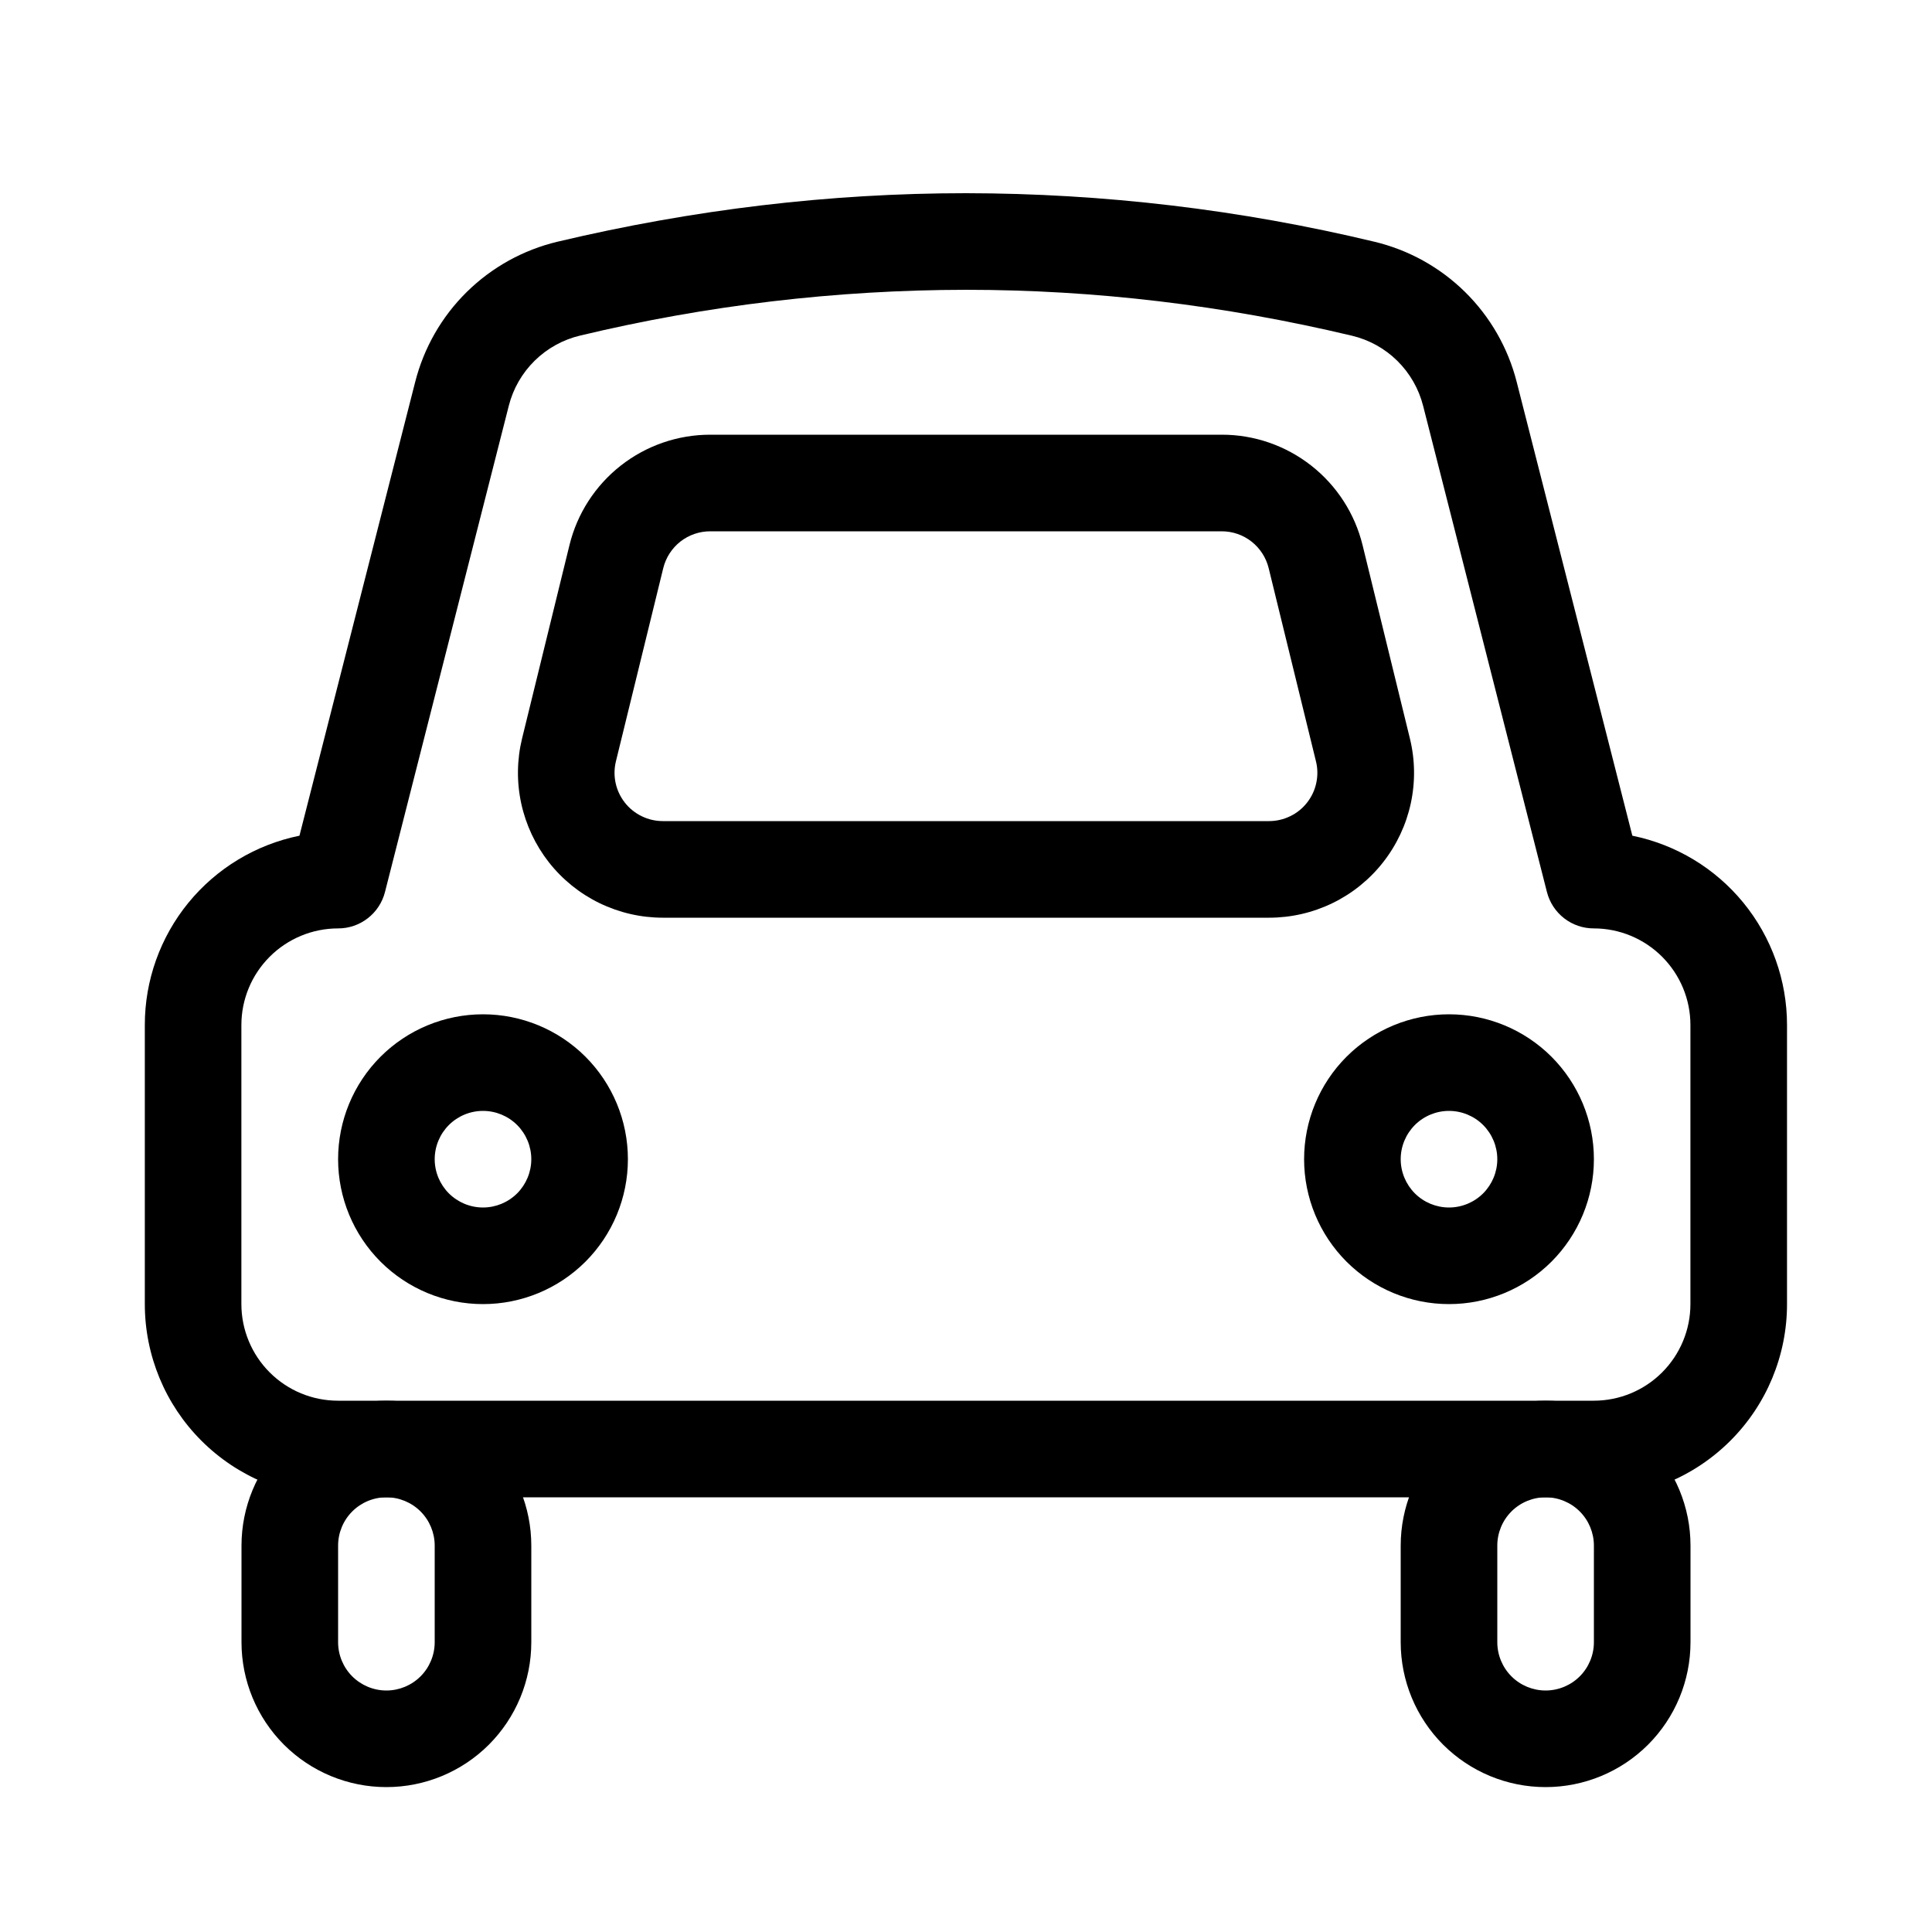
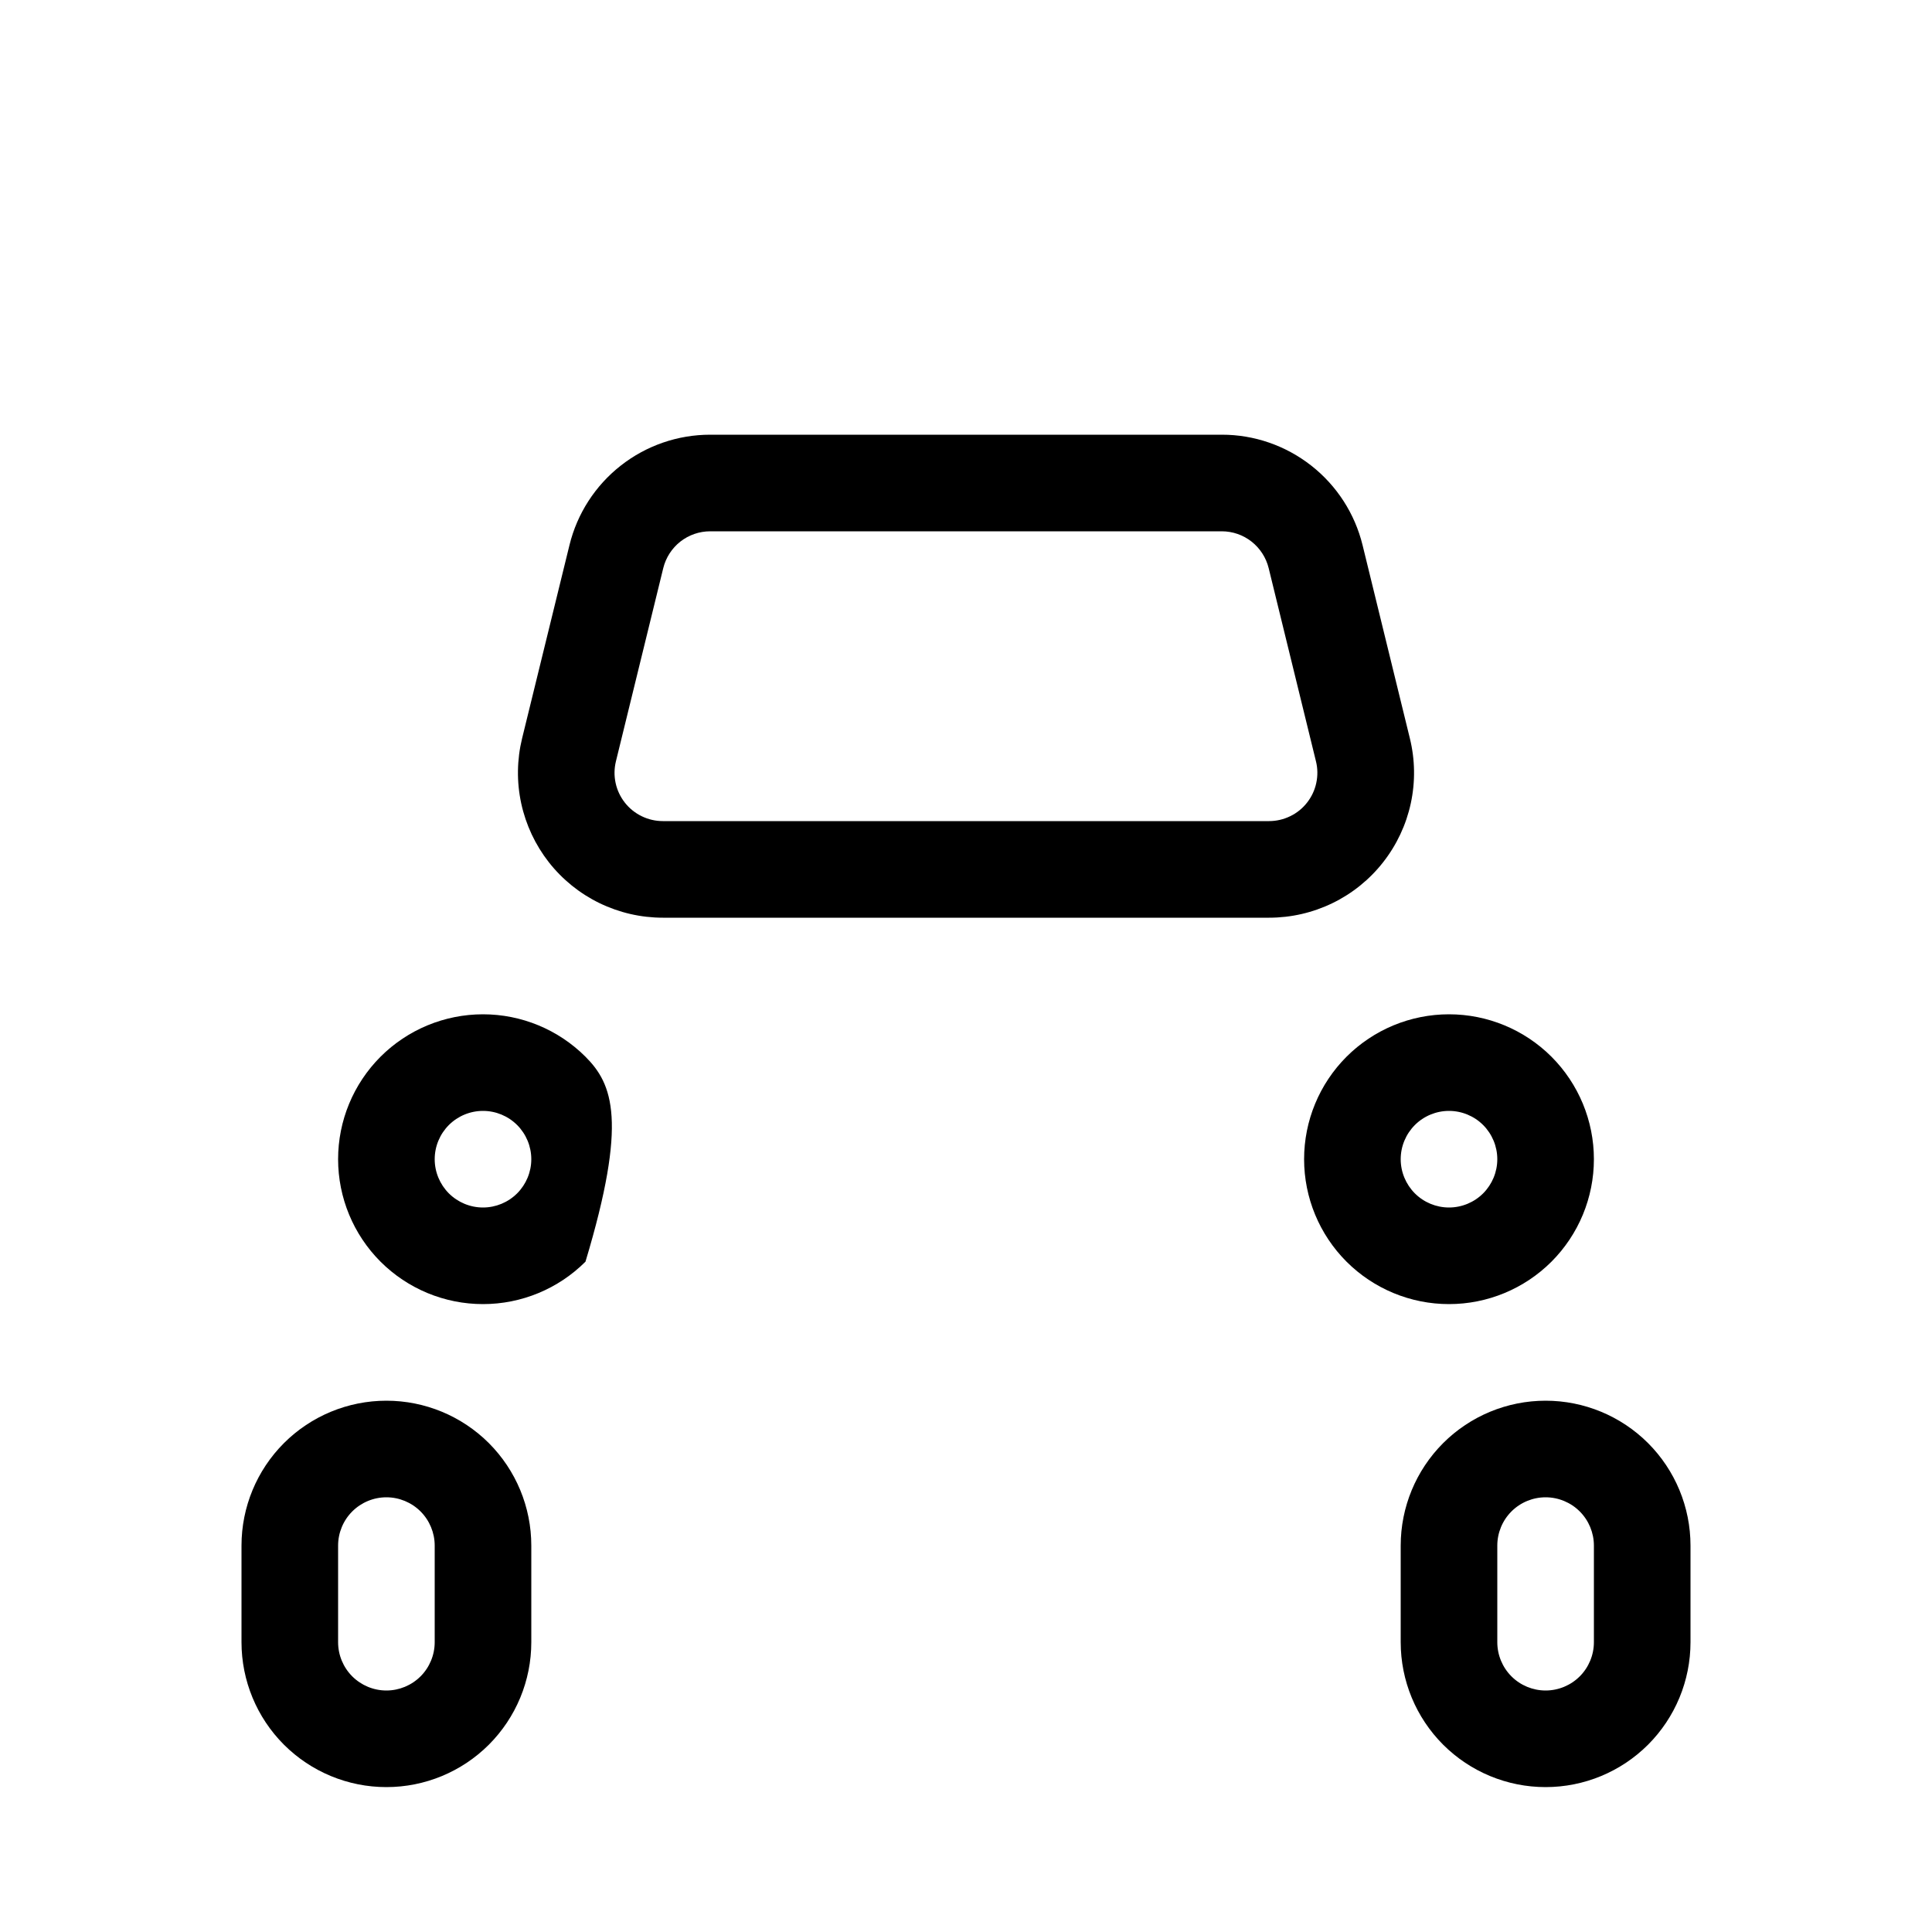
<svg xmlns="http://www.w3.org/2000/svg" width="50" height="50" viewBox="0 0 50 50" fill="none">
-   <path fill-rule="evenodd" clip-rule="evenodd" d="M10.745 9.885L7.75 21.628C6.62 21.858 5.605 22.471 4.875 23.364C4.146 24.257 3.747 25.375 3.748 26.527V33.75C3.748 35.076 4.274 36.348 5.212 37.285C6.15 38.223 7.421 38.75 8.748 38.75H41.248C42.574 38.75 43.845 38.223 44.783 37.285C45.721 36.348 46.248 35.076 46.248 33.75V26.527C46.248 25.375 45.849 24.257 45.12 23.364C44.39 22.471 43.375 21.858 42.245 21.628L39.252 9.885C39.027 9.001 38.565 8.196 37.915 7.556C37.265 6.916 36.452 6.466 35.565 6.255C32.105 5.425 28.559 5.004 25 5C21.475 5 17.95 5.42 14.43 6.255C13.543 6.466 12.73 6.916 12.08 7.556C11.43 8.196 10.97 9.001 10.745 9.885ZM8.75 24.027C9.028 24.028 9.298 23.936 9.517 23.765C9.737 23.595 9.894 23.357 9.963 23.087L13.168 10.5C13.28 10.058 13.512 9.655 13.837 9.335C14.162 9.015 14.569 8.79 15.012 8.685C18.284 7.901 21.636 7.504 25 7.5C28.325 7.5 31.655 7.895 34.987 8.688C35.431 8.793 35.837 9.018 36.162 9.338C36.486 9.658 36.718 10.061 36.83 10.502L40.035 23.087C40.104 23.357 40.261 23.595 40.48 23.765C40.7 23.936 40.97 24.028 41.248 24.027C41.91 24.027 42.546 24.291 43.015 24.76C43.484 25.229 43.748 25.864 43.748 26.527V33.75C43.748 34.413 43.484 35.049 43.015 35.518C42.546 35.987 41.91 36.25 41.248 36.25H8.748C8.084 36.25 7.449 35.987 6.98 35.518C6.511 35.049 6.247 34.413 6.247 33.75V26.527C6.247 25.864 6.511 25.229 6.98 24.76C7.449 24.291 8.087 24.027 8.75 24.027Z" fill="black" />
-   <path fill-rule="evenodd" clip-rule="evenodd" d="M13.75 40C13.75 39.005 13.355 38.052 12.652 37.348C11.948 36.645 10.995 36.25 10 36.25C9.005 36.25 8.052 36.645 7.348 37.348C6.645 38.052 6.25 39.005 6.25 40V42.5C6.25 43.495 6.645 44.448 7.348 45.152C8.052 45.855 9.005 46.25 10 46.25C10.995 46.25 11.948 45.855 12.652 45.152C13.355 44.448 13.75 43.495 13.75 42.5V40ZM8.75 40C8.75 39.669 8.882 39.35 9.116 39.116C9.351 38.882 9.668 38.75 10 38.75C10.332 38.75 10.649 38.882 10.884 39.116C11.118 39.35 11.25 39.669 11.25 40V42.5C11.25 42.831 11.118 43.15 10.884 43.384C10.649 43.618 10.332 43.75 10 43.75C9.668 43.75 9.351 43.618 9.116 43.384C8.882 43.15 8.75 42.831 8.75 42.5V40ZM43.75 40C43.75 39.005 43.355 38.052 42.652 37.348C41.948 36.645 40.995 36.25 40 36.25C39.005 36.25 38.052 36.645 37.348 37.348C36.645 38.052 36.25 39.005 36.25 40V42.5C36.25 43.495 36.645 44.448 37.348 45.152C38.052 45.855 39.005 46.25 40 46.25C40.995 46.25 41.948 45.855 42.652 45.152C43.355 44.448 43.75 43.495 43.75 42.5V40ZM38.75 40C38.75 39.669 38.882 39.35 39.116 39.116C39.35 38.882 39.669 38.75 40 38.75C40.331 38.75 40.65 38.882 40.884 39.116C41.118 39.35 41.25 39.669 41.25 40V42.5C41.25 42.831 41.118 43.15 40.884 43.384C40.65 43.618 40.331 43.75 40 43.75C39.669 43.75 39.35 43.618 39.116 43.384C38.882 43.15 38.75 42.831 38.75 42.5V40ZM37.5 33.75C38.495 33.75 39.448 33.355 40.152 32.652C40.855 31.948 41.25 30.995 41.25 30C41.25 29.005 40.855 28.052 40.152 27.348C39.448 26.645 38.495 26.25 37.5 26.25C36.505 26.25 35.552 26.645 34.848 27.348C34.145 28.052 33.75 29.005 33.75 30C33.75 30.995 34.145 31.948 34.848 32.652C35.552 33.355 36.505 33.75 37.5 33.75ZM37.5 28.75C37.831 28.75 38.15 28.882 38.384 29.116C38.618 29.351 38.75 29.669 38.75 30C38.75 30.331 38.618 30.649 38.384 30.884C38.15 31.118 37.831 31.25 37.5 31.25C37.169 31.25 36.85 31.118 36.616 30.884C36.382 30.649 36.25 30.331 36.25 30C36.25 29.669 36.382 29.351 36.616 29.116C36.85 28.882 37.169 28.75 37.5 28.75ZM12.5 33.75C13.495 33.75 14.448 33.355 15.152 32.652C15.855 31.948 16.25 30.995 16.25 30C16.25 29.005 15.855 28.052 15.152 27.348C14.448 26.645 13.495 26.25 12.5 26.25C11.505 26.25 10.552 26.645 9.848 27.348C9.145 28.052 8.75 29.005 8.75 30C8.75 30.995 9.145 31.948 9.848 32.652C10.552 33.355 11.505 33.75 12.5 33.75ZM12.5 28.75C12.832 28.75 13.149 28.882 13.384 29.116C13.618 29.351 13.75 29.669 13.75 30C13.75 30.331 13.618 30.649 13.384 30.884C13.149 31.118 12.832 31.25 12.5 31.25C12.168 31.25 11.851 31.118 11.616 30.884C11.382 30.649 11.25 30.331 11.25 30C11.25 29.669 11.382 29.351 11.616 29.116C11.851 28.882 12.168 28.75 12.5 28.75ZM31.62 11.25H18.38C17.541 11.25 16.726 11.531 16.065 12.05C15.405 12.568 14.937 13.292 14.738 14.107L13.512 19.108C13.377 19.66 13.369 20.235 13.489 20.791C13.609 21.346 13.854 21.868 14.204 22.315C14.555 22.762 15.003 23.124 15.514 23.372C16.026 23.621 16.587 23.75 17.155 23.75H32.845C33.413 23.75 33.974 23.621 34.486 23.372C34.997 23.124 35.445 22.762 35.795 22.315C36.146 21.868 36.391 21.346 36.511 20.791C36.631 20.235 36.623 19.66 36.487 19.108L35.263 14.107C35.063 13.292 34.595 12.567 33.934 12.049C33.273 11.531 32.46 11.249 31.62 11.25ZM17.165 14.703C17.232 14.431 17.388 14.189 17.608 14.016C17.828 13.844 18.1 13.75 18.38 13.75H31.62C31.899 13.75 32.171 13.844 32.391 14.017C32.61 14.19 32.766 14.431 32.833 14.703L34.057 19.703C34.103 19.886 34.105 20.078 34.065 20.263C34.026 20.448 33.944 20.622 33.827 20.771C33.711 20.92 33.562 21.041 33.391 21.123C33.221 21.206 33.034 21.25 32.845 21.25H17.155C16.965 21.25 16.778 21.207 16.608 21.124C16.437 21.041 16.288 20.921 16.171 20.772C16.054 20.623 15.972 20.449 15.932 20.264C15.892 20.078 15.895 19.887 15.94 19.703L17.165 14.703Z" fill="black" />
+   <path fill-rule="evenodd" clip-rule="evenodd" d="M13.75 40C13.75 39.005 13.355 38.052 12.652 37.348C11.948 36.645 10.995 36.25 10 36.25C9.005 36.25 8.052 36.645 7.348 37.348C6.645 38.052 6.25 39.005 6.25 40V42.5C6.25 43.495 6.645 44.448 7.348 45.152C8.052 45.855 9.005 46.25 10 46.25C10.995 46.25 11.948 45.855 12.652 45.152C13.355 44.448 13.75 43.495 13.75 42.5V40ZM8.75 40C8.75 39.669 8.882 39.35 9.116 39.116C9.351 38.882 9.668 38.75 10 38.75C10.332 38.75 10.649 38.882 10.884 39.116C11.118 39.35 11.25 39.669 11.25 40V42.5C11.25 42.831 11.118 43.15 10.884 43.384C10.649 43.618 10.332 43.75 10 43.75C9.668 43.75 9.351 43.618 9.116 43.384C8.882 43.15 8.75 42.831 8.75 42.5V40ZM43.75 40C43.75 39.005 43.355 38.052 42.652 37.348C41.948 36.645 40.995 36.25 40 36.25C39.005 36.25 38.052 36.645 37.348 37.348C36.645 38.052 36.25 39.005 36.25 40V42.5C36.25 43.495 36.645 44.448 37.348 45.152C38.052 45.855 39.005 46.25 40 46.25C40.995 46.25 41.948 45.855 42.652 45.152C43.355 44.448 43.75 43.495 43.75 42.5V40ZM38.75 40C38.75 39.669 38.882 39.35 39.116 39.116C39.35 38.882 39.669 38.75 40 38.75C40.331 38.75 40.65 38.882 40.884 39.116C41.118 39.35 41.25 39.669 41.25 40V42.5C41.25 42.831 41.118 43.15 40.884 43.384C40.65 43.618 40.331 43.75 40 43.75C39.669 43.75 39.35 43.618 39.116 43.384C38.882 43.15 38.75 42.831 38.75 42.5V40ZM37.5 33.75C38.495 33.75 39.448 33.355 40.152 32.652C40.855 31.948 41.25 30.995 41.25 30C41.25 29.005 40.855 28.052 40.152 27.348C39.448 26.645 38.495 26.25 37.5 26.25C36.505 26.25 35.552 26.645 34.848 27.348C34.145 28.052 33.75 29.005 33.75 30C33.75 30.995 34.145 31.948 34.848 32.652C35.552 33.355 36.505 33.75 37.5 33.75ZM37.5 28.75C37.831 28.75 38.15 28.882 38.384 29.116C38.618 29.351 38.75 29.669 38.75 30C38.75 30.331 38.618 30.649 38.384 30.884C38.15 31.118 37.831 31.25 37.5 31.25C37.169 31.25 36.85 31.118 36.616 30.884C36.382 30.649 36.25 30.331 36.25 30C36.25 29.669 36.382 29.351 36.616 29.116C36.85 28.882 37.169 28.75 37.5 28.75ZM12.5 33.75C13.495 33.75 14.448 33.355 15.152 32.652C16.25 29.005 15.855 28.052 15.152 27.348C14.448 26.645 13.495 26.25 12.5 26.25C11.505 26.25 10.552 26.645 9.848 27.348C9.145 28.052 8.75 29.005 8.75 30C8.75 30.995 9.145 31.948 9.848 32.652C10.552 33.355 11.505 33.75 12.5 33.75ZM12.5 28.75C12.832 28.75 13.149 28.882 13.384 29.116C13.618 29.351 13.75 29.669 13.75 30C13.75 30.331 13.618 30.649 13.384 30.884C13.149 31.118 12.832 31.25 12.5 31.25C12.168 31.25 11.851 31.118 11.616 30.884C11.382 30.649 11.25 30.331 11.25 30C11.25 29.669 11.382 29.351 11.616 29.116C11.851 28.882 12.168 28.75 12.5 28.75ZM31.62 11.25H18.38C17.541 11.25 16.726 11.531 16.065 12.05C15.405 12.568 14.937 13.292 14.738 14.107L13.512 19.108C13.377 19.66 13.369 20.235 13.489 20.791C13.609 21.346 13.854 21.868 14.204 22.315C14.555 22.762 15.003 23.124 15.514 23.372C16.026 23.621 16.587 23.75 17.155 23.75H32.845C33.413 23.75 33.974 23.621 34.486 23.372C34.997 23.124 35.445 22.762 35.795 22.315C36.146 21.868 36.391 21.346 36.511 20.791C36.631 20.235 36.623 19.66 36.487 19.108L35.263 14.107C35.063 13.292 34.595 12.567 33.934 12.049C33.273 11.531 32.46 11.249 31.62 11.25ZM17.165 14.703C17.232 14.431 17.388 14.189 17.608 14.016C17.828 13.844 18.1 13.75 18.38 13.75H31.62C31.899 13.75 32.171 13.844 32.391 14.017C32.61 14.19 32.766 14.431 32.833 14.703L34.057 19.703C34.103 19.886 34.105 20.078 34.065 20.263C34.026 20.448 33.944 20.622 33.827 20.771C33.711 20.92 33.562 21.041 33.391 21.123C33.221 21.206 33.034 21.25 32.845 21.25H17.155C16.965 21.25 16.778 21.207 16.608 21.124C16.437 21.041 16.288 20.921 16.171 20.772C16.054 20.623 15.972 20.449 15.932 20.264C15.892 20.078 15.895 19.887 15.94 19.703L17.165 14.703Z" fill="black" />
</svg>